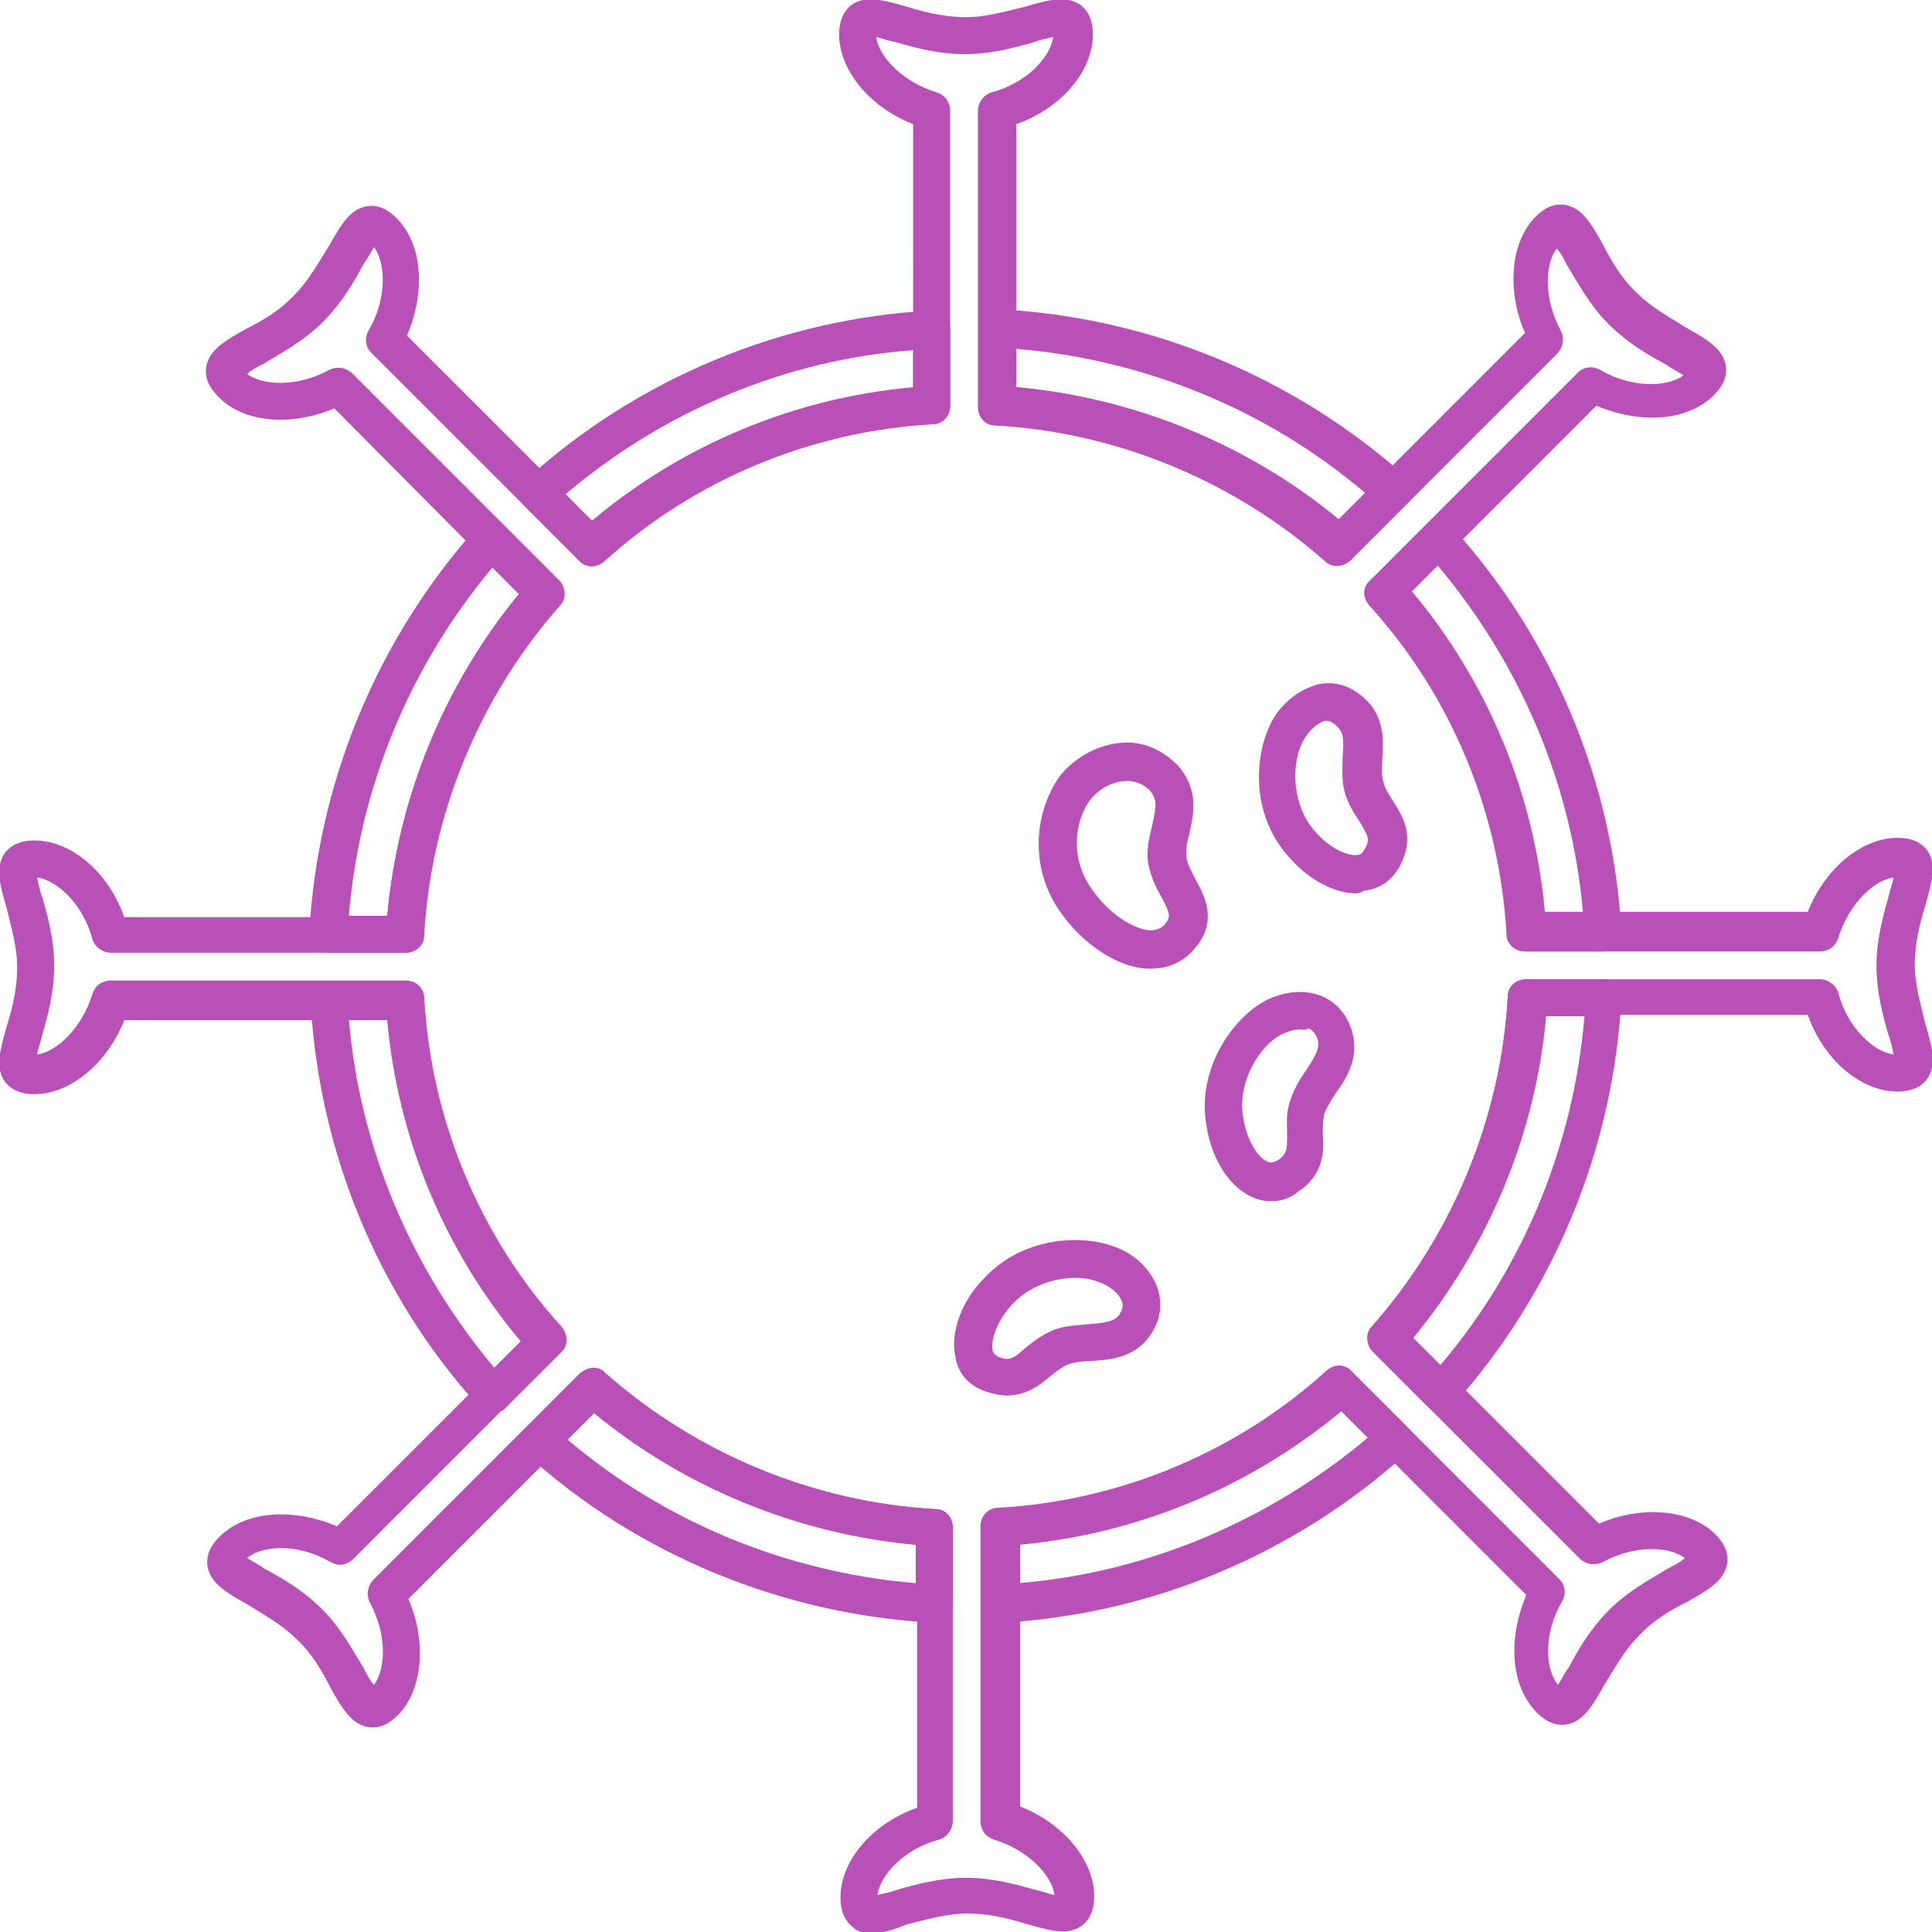
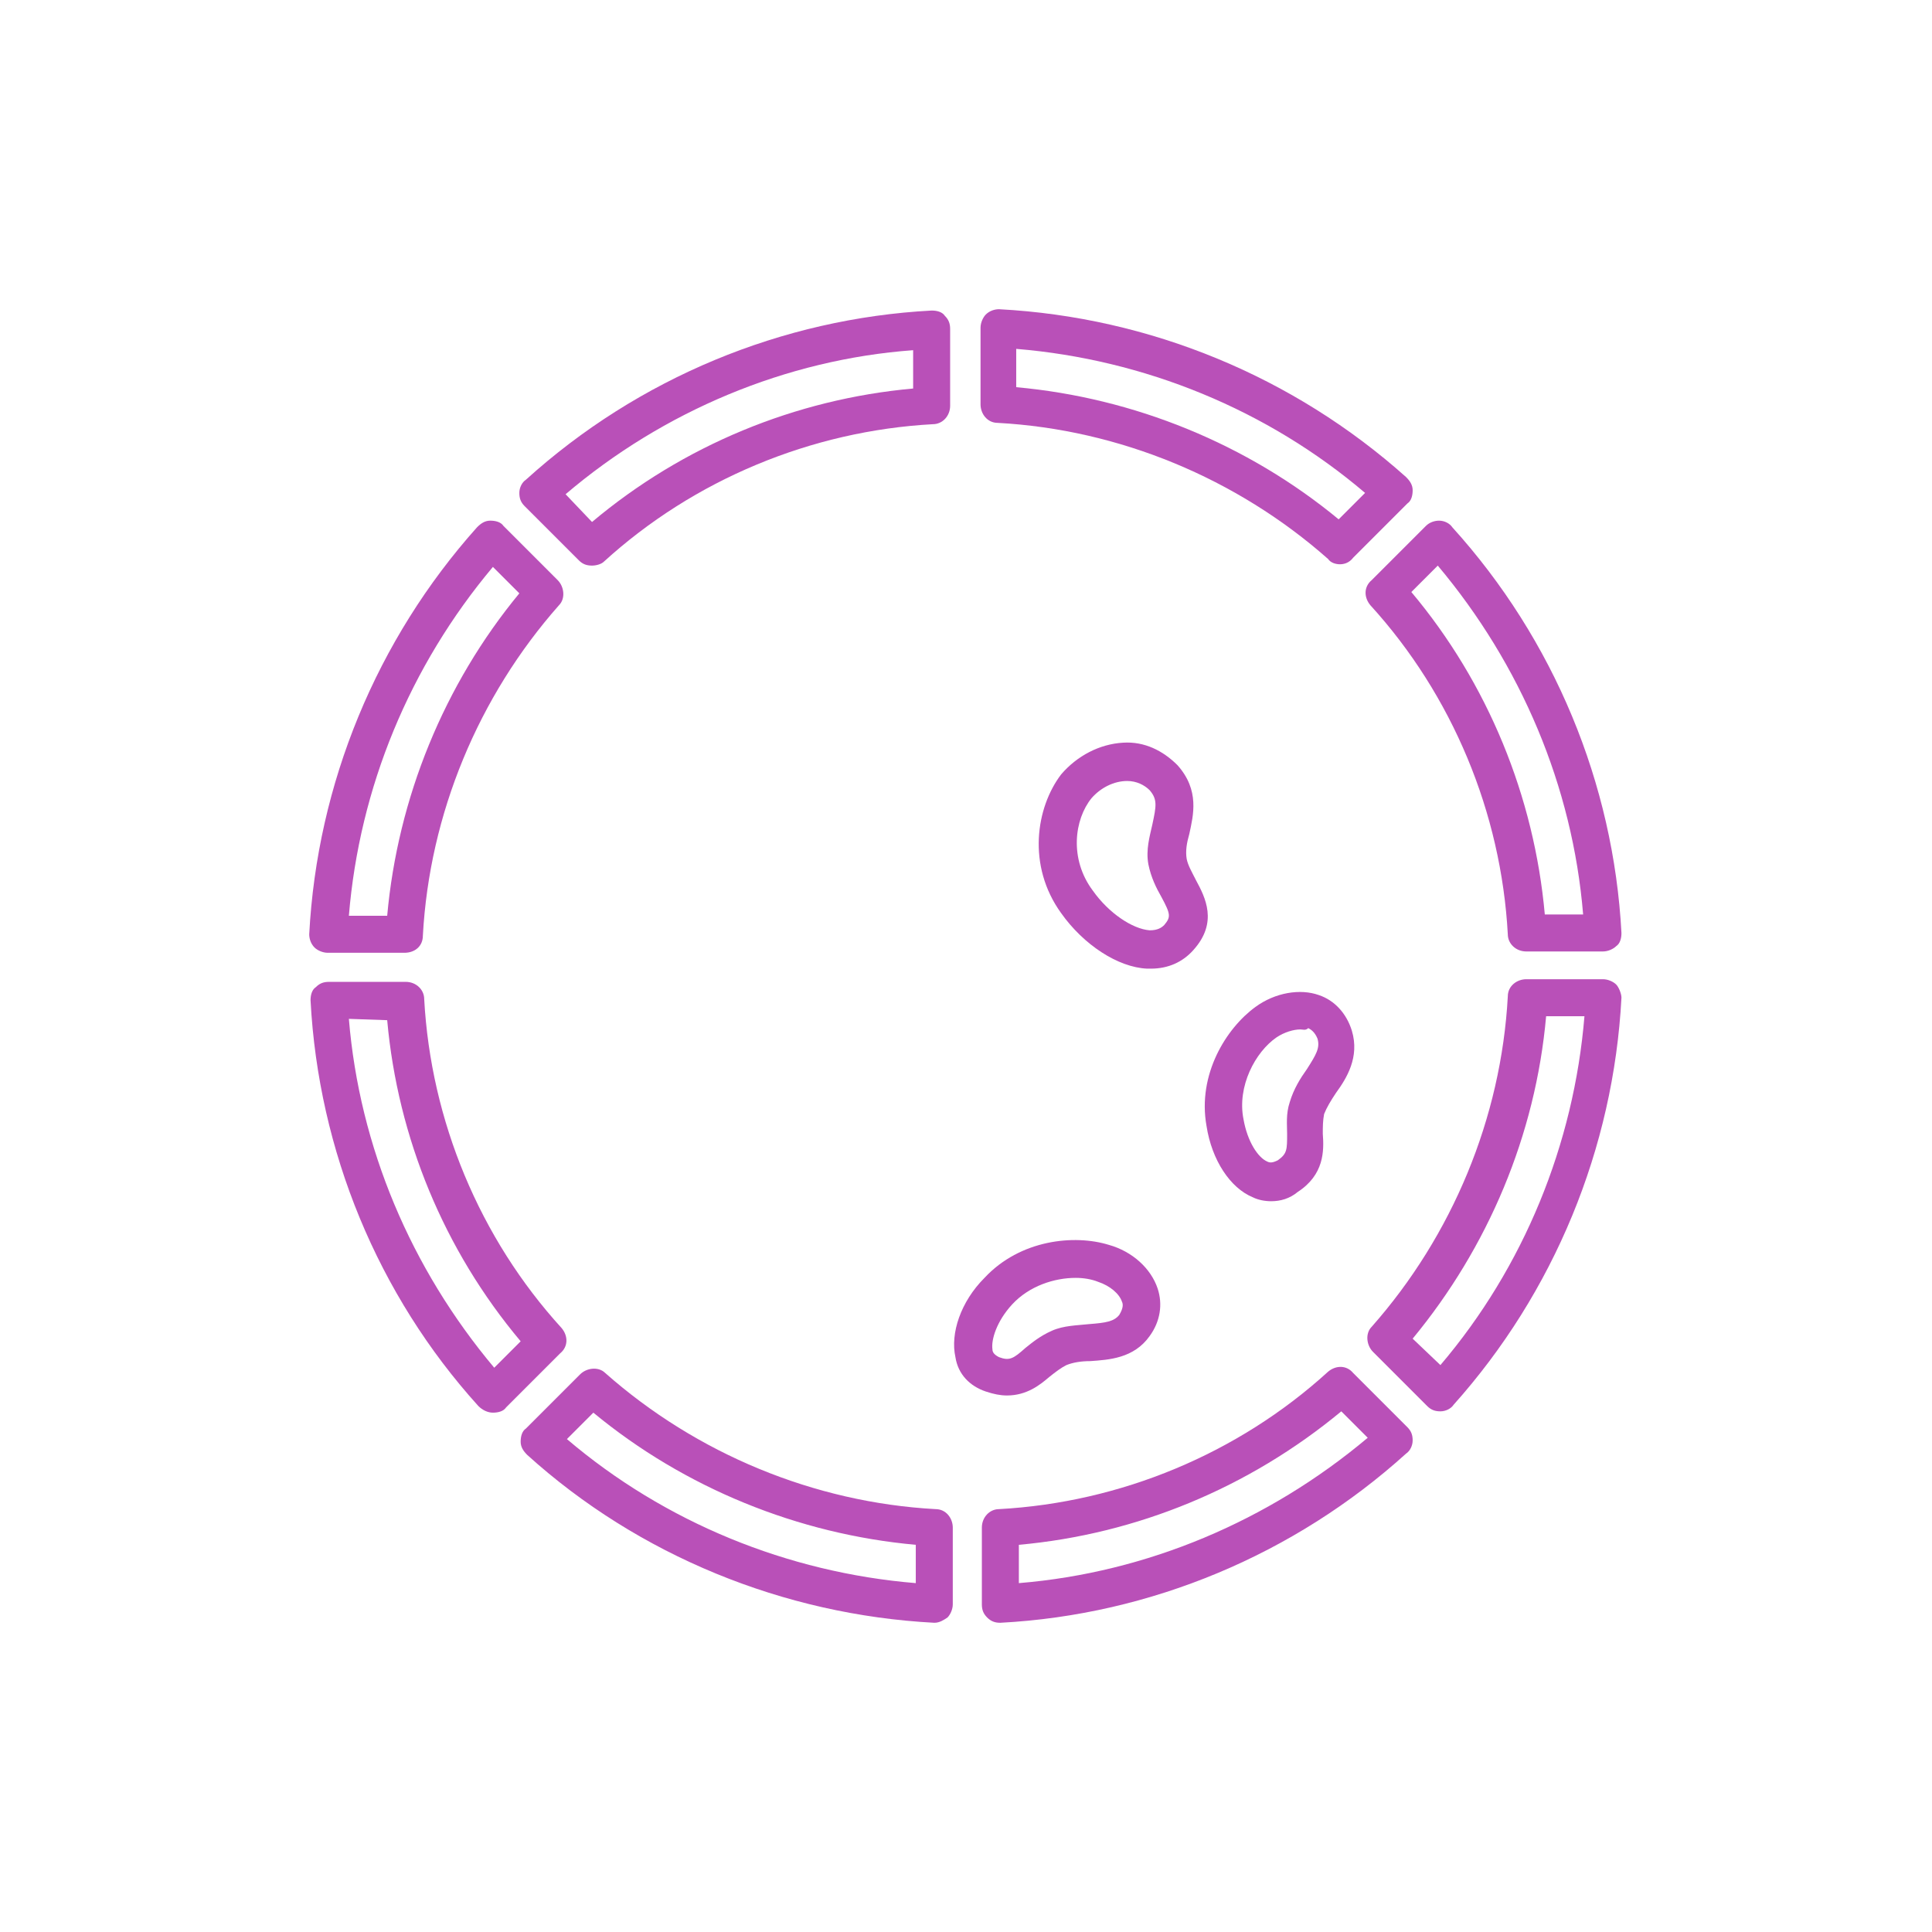
<svg xmlns="http://www.w3.org/2000/svg" version="1.1" id="レイヤー_1" x="0px" y="0px" viewBox="0 0 146.2 146.2" style="enable-background:new 0 0 146.2 146.2;" xml:space="preserve">
  <style type="text/css">
	.st0{fill:#B950B8;}
</style>
  <g>
-     <path class="st0" d="M102.6,67.6c-1.7,0-3.7-1.1-5.2-2.9c-2.6-3-2.5-7.1-1.4-9.6l0,0c0.7-1.7,2.2-2.9,3.7-3.3   c1.3-0.3,2.5,0.1,3.5,1c1.6,1.4,1.5,3.3,1.4,4.6c0,0.7-0.1,1.3,0.1,1.8c0.1,0.5,0.4,0.9,0.7,1.4c0.7,1.1,1.7,2.6,0.6,4.8   c-0.6,1.2-1.6,1.9-2.8,2C102.9,67.6,102.8,67.6,102.6,67.6z M98.5,56.3c-0.8,1.7-0.7,4.7,1,6.6c1.1,1.3,2.5,1.9,3.2,1.8   c0.2,0,0.4-0.1,0.6-0.5c0.4-0.7,0.2-1-0.4-2c-0.4-0.6-0.8-1.2-1.1-2.1c-0.3-1-0.2-1.9-0.2-2.8c0.1-1.3,0.1-1.9-0.5-2.4   c-0.4-0.4-0.8-0.4-1-0.3C99.6,54.8,98.9,55.4,98.5,56.3L98.5,56.3z" />
    <path class="st0" d="M87.1,73.3c-0.1,0-0.2,0-0.3,0c-2.2-0.1-4.8-1.8-6.5-4.2c-2.6-3.6-1.9-8,0-10.5l0,0c1.2-1.4,2.9-2.3,4.7-2.4   c1.6-0.1,3,0.6,4.1,1.7c1.7,1.9,1.2,3.8,0.9,5.2c-0.2,0.7-0.3,1.3-0.2,1.9c0.1,0.5,0.4,1,0.7,1.6c0.7,1.3,1.7,3.2-0.2,5.3   C89.5,72.8,88.4,73.3,87.1,73.3z M85.3,59.1C85.2,59.1,85.2,59.1,85.3,59.1c-1,0-2,0.5-2.7,1.3l0,0c-1.3,1.6-1.7,4.6,0.1,7   c1.2,1.7,3,2.9,4.3,3c0.6,0,0.9-0.2,1.1-0.4c0.5-0.6,0.5-0.8-0.2-2.1c-0.4-0.7-0.8-1.5-1-2.5c-0.2-1.1,0.1-2.1,0.3-3   c0.3-1.4,0.4-1.9-0.2-2.6C86.6,59.4,86,59.1,85.3,59.1z M81.5,59.5L81.5,59.5L81.5,59.5z" />
    <path class="st0" d="M96.2,90.9c-0.5,0-1-0.1-1.4-0.3c-1.7-0.7-3.1-2.8-3.5-5.4c-0.7-3.9,1.5-7.4,3.7-9l0,0   c1.5-1.1,3.4-1.4,4.8-0.9c1.2,0.4,2.1,1.4,2.5,2.7c0.6,2-0.4,3.6-1.2,4.7c-0.4,0.6-0.7,1.1-0.9,1.6c-0.1,0.5-0.1,1-0.1,1.5   c0.1,1.3,0.1,3.1-1.9,4.4C97.6,90.7,96.9,90.9,96.2,90.9z M98.4,77.9c-0.5,0-1.2,0.2-1.8,0.6l0,0c-1.6,1.1-3,3.7-2.5,6.2   c0.3,1.7,1.1,2.9,1.8,3.2c0.2,0.1,0.4,0.1,0.8-0.1c0.7-0.5,0.7-0.8,0.7-2c0-0.7-0.1-1.5,0.2-2.4c0.3-1,0.8-1.8,1.3-2.5   c0.7-1.1,1-1.6,0.8-2.3c-0.2-0.5-0.5-0.7-0.7-0.8C98.8,78,98.6,77.9,98.4,77.9z M95.8,77.4L95.8,77.4L95.8,77.4z" />
    <path class="st0" d="M76.2,105.6c-0.5,0-1-0.1-1.6-0.3c-1.2-0.4-2.1-1.3-2.3-2.6c-0.4-1.8,0.4-4.2,2.2-6c2.7-2.9,6.8-3.3,9.4-2.5   l0,0c1.8,0.5,3.2,1.8,3.7,3.3c0.4,1.2,0.2,2.5-0.6,3.6c-1.2,1.7-3.1,1.8-4.5,1.9c-0.7,0-1.3,0.1-1.8,0.3c-0.4,0.2-0.8,0.5-1.3,0.9   C78.7,104.8,77.7,105.6,76.2,105.6z M81.4,96.7c-1.6,0-3.5,0.6-4.8,2c-1.2,1.3-1.6,2.7-1.5,3.4c0,0.2,0.1,0.4,0.5,0.6   c0.8,0.3,1.1,0.1,2-0.7c0.5-0.4,1.1-0.9,2-1.3s1.9-0.4,2.8-0.5c1.3-0.1,1.9-0.2,2.3-0.7c0.3-0.5,0.3-0.8,0.2-1   c-0.2-0.6-0.9-1.2-1.8-1.5l0,0C82.6,96.8,82,96.7,81.4,96.7z" />
    <g>
      <path class="st0" d="M70.7,122.8L70.7,122.8c-11.4-0.6-22.4-5.1-30.8-12.7c-0.3-0.3-0.5-0.6-0.5-1s0.1-0.8,0.4-1l4.1-4.1    c0.5-0.5,1.4-0.6,1.9-0.1c6.9,6.1,15.8,9.8,25,10.3c0.8,0,1.3,0.7,1.3,1.4v5.8c0,0.4-0.2,0.8-0.4,1    C71.4,122.6,71.1,122.8,70.7,122.8z M42.9,108.9c7.4,6.3,16.7,10.1,26.4,10.9v-2.9c-8.9-0.8-17.5-4.3-24.4-10L42.9,108.9z" />
      <path class="st0" d="M109,106.8c-0.4,0-0.7-0.1-1-0.4l-4.1-4.1c-0.5-0.5-0.6-1.4-0.1-1.9c6.1-6.9,9.8-15.8,10.3-25    c0-0.8,0.7-1.3,1.4-1.3h5.8c0.4,0,0.8,0.2,1,0.4s0.4,0.7,0.4,1c-0.6,11.4-5.1,22.3-12.7,30.8C109.8,106.6,109.4,106.8,109,106.8    L109,106.8z M106.9,101.3l2.1,2c6.3-7.4,10.1-16.7,10.9-26.4H117C116.2,85.9,112.6,94.4,106.9,101.3z" />
      <path class="st0" d="M75.7,122.8c-0.4,0-0.7-0.1-1-0.4s-0.4-0.6-0.4-1v-5.8c0-0.8,0.6-1.4,1.3-1.4c9.2-0.5,18.1-4.2,24.9-10.4    c0.6-0.5,1.4-0.5,1.9,0.1l4.1,4.1c0.3,0.3,0.4,0.6,0.4,1s-0.2,0.8-0.5,1C98,117.6,87.1,122.2,75.7,122.8L75.7,122.8z M77.1,116.9    v2.9c9.7-0.8,18.9-4.7,26.4-11l-2-2C94.5,112.6,86,116.1,77.1,116.9z" />
      <path class="st0" d="M121.3,72h-5.8c-0.8,0-1.4-0.6-1.4-1.3c-0.5-9.2-4.2-18.1-10.4-24.9c-0.5-0.6-0.5-1.4,0.1-1.9l4.1-4.1    c0.3-0.3,0.7-0.4,1-0.4c0.4,0,0.8,0.2,1,0.5c7.7,8.5,12.2,19.4,12.8,30.7c0,0.4-0.1,0.8-0.4,1C122.1,71.8,121.7,72,121.3,72z     M116.9,69.2h2.9c-0.8-9.7-4.7-18.9-11-26.4l-2,2C112.6,51.7,116.1,60.3,116.9,69.2z" />
      <path class="st0" d="M101.4,42.7c-0.3,0-0.7-0.1-0.9-0.4c-6.9-6.1-15.8-9.8-25-10.3c-0.8,0-1.3-0.7-1.3-1.4v-5.8    c0-0.4,0.2-0.8,0.4-1c0.3-0.3,0.7-0.4,1-0.4C87,24,97.9,28.5,106.4,36.1c0.3,0.3,0.5,0.6,0.5,1s-0.1,0.8-0.4,1l-4.1,4.1    C102.1,42.6,101.7,42.7,101.4,42.7z M76.9,29.3c8.9,0.8,17.5,4.3,24.4,10l2-2C95.9,31,86.6,27.2,76.9,26.4V29.3z" />
      <path class="st0" d="M44.8,42.8c-0.4,0-0.7-0.1-1-0.4l-4.1-4.1c-0.3-0.3-0.4-0.6-0.4-1s0.2-0.8,0.5-1c8.5-7.7,19.4-12.2,30.7-12.8    c0.4,0,0.8,0.1,1,0.4c0.3,0.3,0.4,0.6,0.4,1v5.8c0,0.8-0.6,1.4-1.3,1.4c-9.2,0.5-18.1,4.2-24.9,10.4    C45.5,42.7,45.1,42.8,44.8,42.8z M42.8,37.4l2,2.1c6.9-5.8,15.4-9.3,24.3-10.1v-2.9C59.5,27.2,50.2,31.1,42.8,37.4z M70.6,30.7    L70.6,30.7L70.6,30.7z" />
      <path class="st0" d="M30.6,72.1h-5.8c-0.4,0-0.8-0.2-1-0.4c-0.3-0.3-0.4-0.7-0.4-1c0.6-11.4,5.1-22.3,12.7-30.8    c0.3-0.3,0.6-0.5,1-0.5s0.8,0.1,1,0.4l4.1,4.1c0.5,0.5,0.6,1.4,0.1,1.9c-6.1,6.9-9.8,15.8-10.3,25C32,71.6,31.4,72.1,30.6,72.1z     M26.4,69.3h2.9c0.8-8.9,4.3-17.5,10-24.4l-2-2C31,50.4,27.2,59.6,26.4,69.3z" />
      <path class="st0" d="M37.3,106.9L37.3,106.9c-0.4,0-0.8-0.2-1.1-0.5C28.6,98,24.1,87.1,23.5,75.7c0-0.4,0.1-0.8,0.4-1    c0.3-0.3,0.6-0.4,1-0.4h5.8c0.8,0,1.4,0.6,1.4,1.3c0.5,9.2,4.2,18.1,10.4,24.9c0.5,0.6,0.5,1.4-0.1,1.9l-4.1,4.1    C38.1,106.8,37.7,106.9,37.3,106.9z M26.4,77.1c0.8,9.7,4.7,18.9,11,26.4l2-2c-5.8-6.9-9.3-15.4-10.1-24.3L26.4,77.1L26.4,77.1z" />
-       <path class="st0" d="M66,146.3c-0.6,0-1.1-0.1-1.5-0.5c-0.6-0.5-0.9-1.2-0.9-2.2c0-2.8,2.4-5.6,5.8-6.8v-19.9    c-8.9-0.8-17.5-4.3-24.4-10L30.9,121c1.4,3.2,1.1,6.9-0.8,8.8c-0.7,0.7-1.4,1-2.2,0.9c-1.3-0.2-2-1.4-2.9-3    c-0.6-1.2-1.4-2.6-2.6-3.7c-1.1-1.1-2.6-1.9-3.7-2.6c-1.6-0.9-2.8-1.6-3-2.9c-0.1-0.8,0.2-1.5,0.9-2.2c2-2,5.6-2.2,8.9-0.8l14-14    c-5.8-6.9-9.3-15.4-10.1-24.3h-20c-1.3,3.3-4.1,5.6-6.8,5.6c-1,0-1.7-0.3-2.2-0.9c-0.8-1.1-0.4-2.4,0.1-4.2    c0.4-1.3,0.8-2.8,0.8-4.5c0-1.6-0.5-3.2-0.8-4.5C0,67-0.4,65.6,0.4,64.5c0.5-0.6,1.2-0.9,2.2-0.9c2.8,0,5.6,2.4,6.8,5.8h19.9    c0.8-8.9,4.3-17.5,10-24.4l-14-14.1C22,32.3,18.4,32,16.5,30c-0.7-0.7-1-1.4-0.9-2.2c0.2-1.3,1.4-2,3-2.9c1.2-0.6,2.6-1.4,3.7-2.6    c1.1-1.1,1.9-2.6,2.6-3.7c0.9-1.6,1.6-2.8,2.9-3c0.8-0.1,1.5,0.2,2.2,0.9c2,2,2.2,5.6,0.8,8.9l14,14c6.9-5.8,15.4-9.3,24.3-10.1    V9.4c-3.3-1.3-5.6-4.1-5.6-6.8c0-1,0.3-1.7,0.9-2.2c1.1-0.8,2.4-0.4,4.2,0.1c1.3,0.4,2.8,0.8,4.5,0.8c1.6,0,3.2-0.5,4.5-0.8    c1.7-0.5,3.1-0.9,4.2-0.1c0.6,0.5,0.9,1.2,0.9,2.2c0,2.8-2.4,5.6-5.8,6.8v19.9c8.9,0.8,17.5,4.3,24.4,10l14.1-14.1    c-1.4-3.2-1.1-6.9,0.8-8.8c0.7-0.7,1.4-1,2.2-0.9c1.3,0.2,2,1.4,2.9,3c0.6,1.2,1.4,2.6,2.6,3.7c1.1,1.1,2.6,1.9,3.7,2.6    c1.6,0.9,2.8,1.6,3,2.9c0.1,0.8-0.2,1.5-0.9,2.2c-2,2-5.6,2.2-8.9,0.8l-14,14c5.8,6.9,9.3,15.4,10.1,24.3h19.9    c1.3-3.3,4.1-5.6,6.8-5.6c1,0,1.7,0.3,2.2,0.9c0.8,1.1,0.4,2.4-0.1,4.2c-0.4,1.3-0.8,2.8-0.8,4.5c0,1.6,0.5,3.2,0.8,4.5    c0.5,1.7,0.9,3.1,0.1,4.2c-0.5,0.6-1.2,0.9-2.2,0.9c-2.8,0-5.6-2.4-6.8-5.8h-19.9c-0.8,8.9-4.3,17.5-10,24.4l14.1,14.1    c3.2-1.4,6.9-1.1,8.8,0.8c0.7,0.7,1,1.4,0.9,2.2c-0.2,1.3-1.4,2-3,2.9c-1.2,0.6-2.6,1.4-3.7,2.6c-1.1,1.1-1.9,2.6-2.6,3.7    c-0.9,1.6-1.6,2.8-2.9,3c-0.8,0.1-1.5-0.2-2.2-0.9c-2-2-2.2-5.6-0.8-8.9l-14-14c-6.9,5.8-15.4,9.3-24.3,10.1v19.9    c3.3,1.3,5.6,4.1,5.6,6.8c0,1-0.3,1.7-0.9,2.2c-1.1,0.8-2.4,0.4-4.2-0.1c-1.3-0.4-2.8-0.8-4.5-0.8c-1.6,0-3.2,0.5-4.5,0.8    C67.7,146,66.8,146.3,66,146.3z M66.4,143.8L66.4,143.8L66.4,143.8z M44.9,103.5c0.3,0,0.7,0.1,0.9,0.4c6.9,6.1,15.8,9.8,25,10.3    c0.8,0,1.3,0.7,1.3,1.4v22.2c0,0.6-0.4,1.2-1,1.4c-2.7,0.7-4.5,2.7-4.7,4.2c0.4-0.1,1-0.2,1.5-0.4c1.4-0.4,3.2-0.9,5.2-0.9    s3.8,0.5,5.2,0.9c0.5,0.1,1,0.3,1.5,0.4c-0.2-1.5-2-3.4-4.6-4.2c-0.6-0.2-1-0.7-1-1.4v-22.3c0-0.8,0.6-1.4,1.3-1.4    c9.2-0.5,18.1-4.2,24.9-10.4c0.6-0.5,1.4-0.5,1.9,0.1l15.7,15.7c0.5,0.5,0.5,1.2,0.2,1.7c-1.4,2.4-1.3,5.1-0.3,6.3    c0.2-0.3,0.5-0.9,0.8-1.3c0.7-1.3,1.6-2.9,3.1-4.4c1.4-1.4,3.1-2.3,4.4-3.1c0.4-0.2,1-0.5,1.3-0.8c-1.2-0.9-3.8-1-6.2,0.3    c-0.6,0.3-1.2,0.2-1.7-0.2l-15.7-15.7c-0.5-0.5-0.6-1.4-0.1-1.9c6.1-6.9,9.8-15.8,10.3-25c0-0.8,0.7-1.3,1.4-1.3h22.2    c0.6,0,1.2,0.4,1.4,1c0.7,2.7,2.7,4.5,4.2,4.7c-0.1-0.4-0.2-1-0.4-1.5c-0.4-1.4-0.9-3.2-0.9-5.2s0.5-3.8,0.9-5.2    c0.1-0.5,0.3-1,0.4-1.5c-1.5,0.2-3.4,2-4.2,4.6c-0.2,0.6-0.7,1-1.4,1h-22.3c-0.8,0-1.4-0.6-1.4-1.3c-0.5-9.2-4.2-18.1-10.4-24.9    c-0.5-0.6-0.5-1.4,0.1-1.9l15.7-15.7c0.5-0.5,1.2-0.5,1.7-0.2c2.4,1.4,5.1,1.3,6.3,0.4c-0.3-0.2-0.9-0.5-1.3-0.8    c-1.3-0.7-2.9-1.6-4.4-3.1c-1.4-1.4-2.3-3.1-3.1-4.4c-0.2-0.4-0.5-1-0.8-1.3c-0.9,1.2-1,3.8,0.3,6.2c0.3,0.6,0.2,1.2-0.2,1.7    l-15.7,15.7c-0.5,0.5-1.4,0.6-1.9,0.1c-6.9-6.1-15.8-9.8-25-10.3c-0.8,0-1.3-0.7-1.3-1.4V8.4c0-0.6,0.4-1.2,1-1.4    c2.7-0.7,4.5-2.7,4.7-4.2c-0.4,0.1-1,0.2-1.5,0.4C76.8,3.6,75,4.1,73,4.1s-3.8-0.5-5.2-0.9c-0.5-0.1-1.1-0.3-1.5-0.4    c0.2,1.5,2,3.4,4.6,4.2c0.6,0.2,1,0.7,1,1.4v22.3c0,0.8-0.6,1.4-1.3,1.4c-9.2,0.5-18.1,4.2-24.9,10.4c-0.6,0.5-1.4,0.5-1.9-0.1    L28.1,26.7c-0.5-0.5-0.5-1.2-0.2-1.7c1.4-2.4,1.3-5.1,0.4-6.3c-0.2,0.3-0.5,0.9-0.8,1.3c-0.7,1.3-1.6,2.9-3.1,4.4    c-1.4,1.4-3.1,2.3-4.4,3.1c-0.4,0.2-1,0.5-1.3,0.8c1.2,0.9,3.8,1,6.2-0.3c0.6-0.3,1.2-0.2,1.7,0.2l15.7,15.7    c0.5,0.5,0.6,1.4,0.1,1.9c-6.1,6.9-9.8,15.8-10.3,25c0,0.8-0.7,1.3-1.4,1.3H8.4c-0.6,0-1.2-0.4-1.4-1c-0.7-2.7-2.7-4.5-4.2-4.7    c0.1,0.4,0.2,1,0.4,1.5c0.4,1.4,0.9,3.2,0.9,5.2s-0.5,3.8-0.9,5.2c-0.1,0.5-0.3,1-0.4,1.5c1.5-0.2,3.4-2,4.2-4.6    c0.2-0.6,0.7-1,1.4-1h22.3c0.8,0,1.4,0.6,1.4,1.3c0.5,9.2,4.2,18.1,10.4,24.9c0.5,0.6,0.5,1.4-0.1,1.9L26.7,118    c-0.5,0.5-1.2,0.5-1.7,0.2c-2.4-1.4-5.1-1.3-6.3-0.3c0.3,0.2,0.9,0.5,1.3,0.8c1.3,0.7,2.9,1.6,4.4,3.1c1.4,1.4,2.3,3.1,3.1,4.4    c0.2,0.4,0.5,1,0.8,1.3c0.9-1.2,1-3.8-0.3-6.2c-0.3-0.6-0.2-1.2,0.2-1.7l15.7-15.7C44.2,103.7,44.5,103.5,44.9,103.5z M143.8,66.4    L143.8,66.4L143.8,66.4z" />
    </g>
  </g>
</svg>